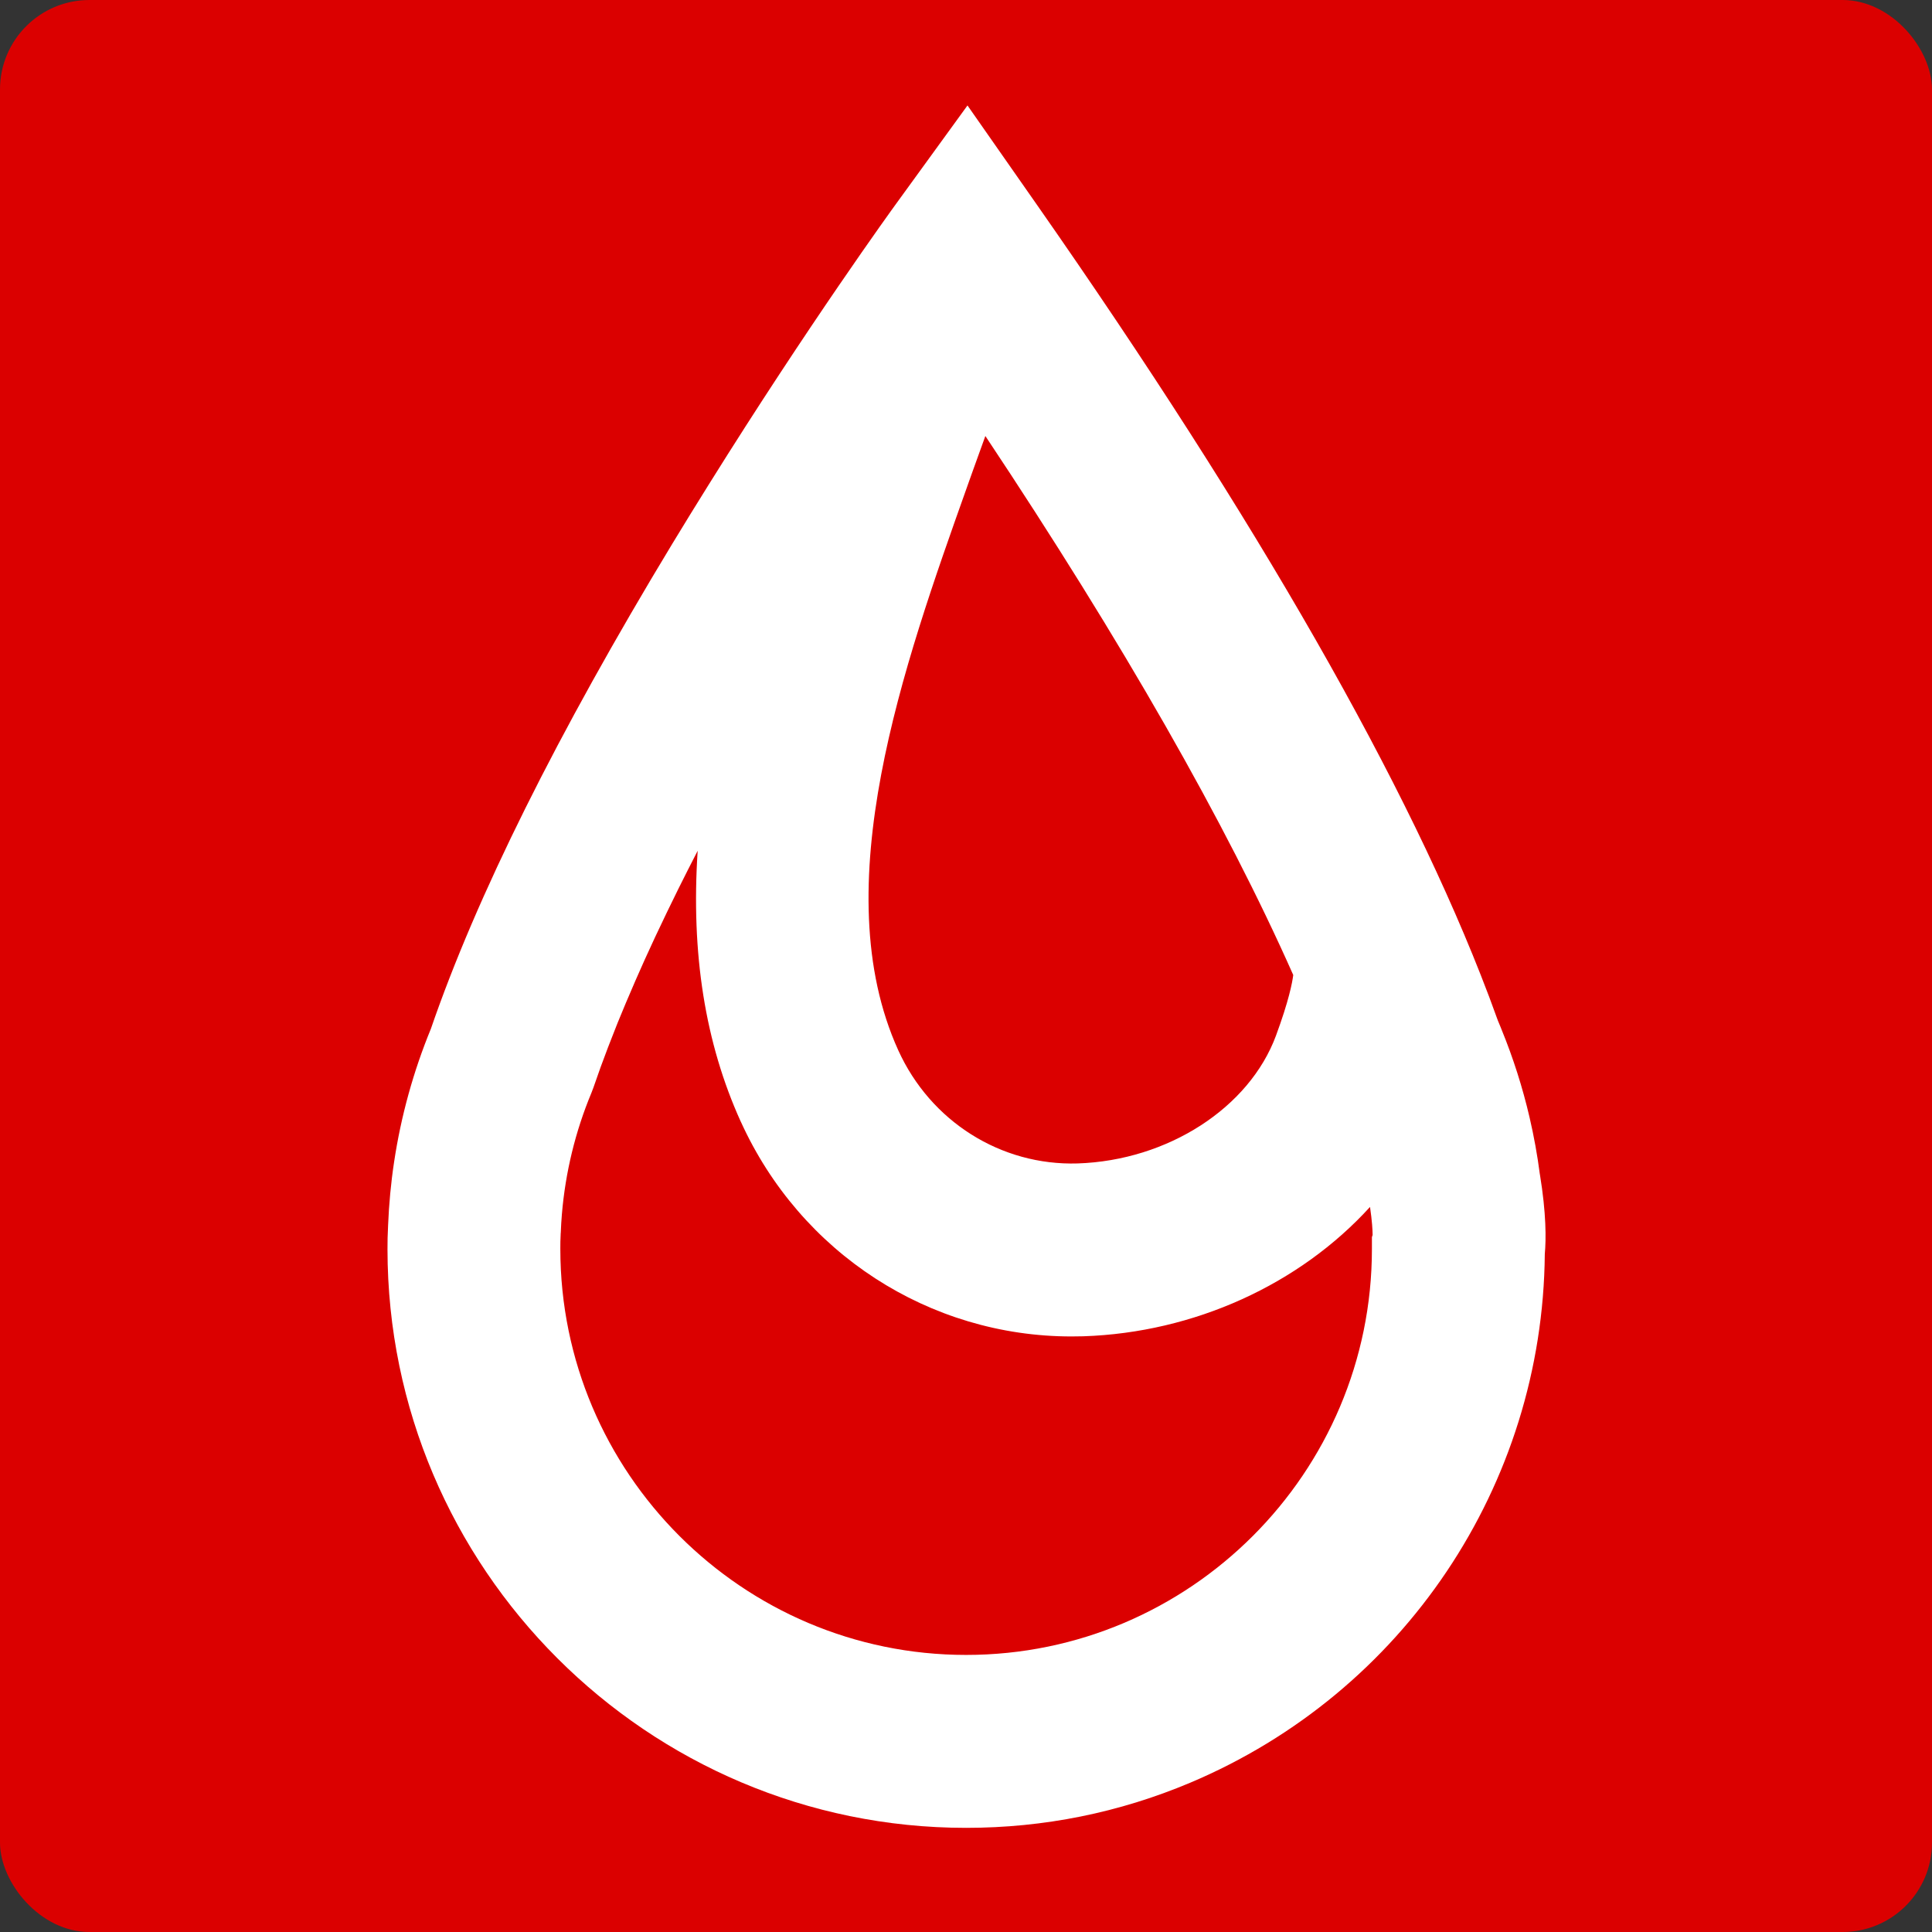
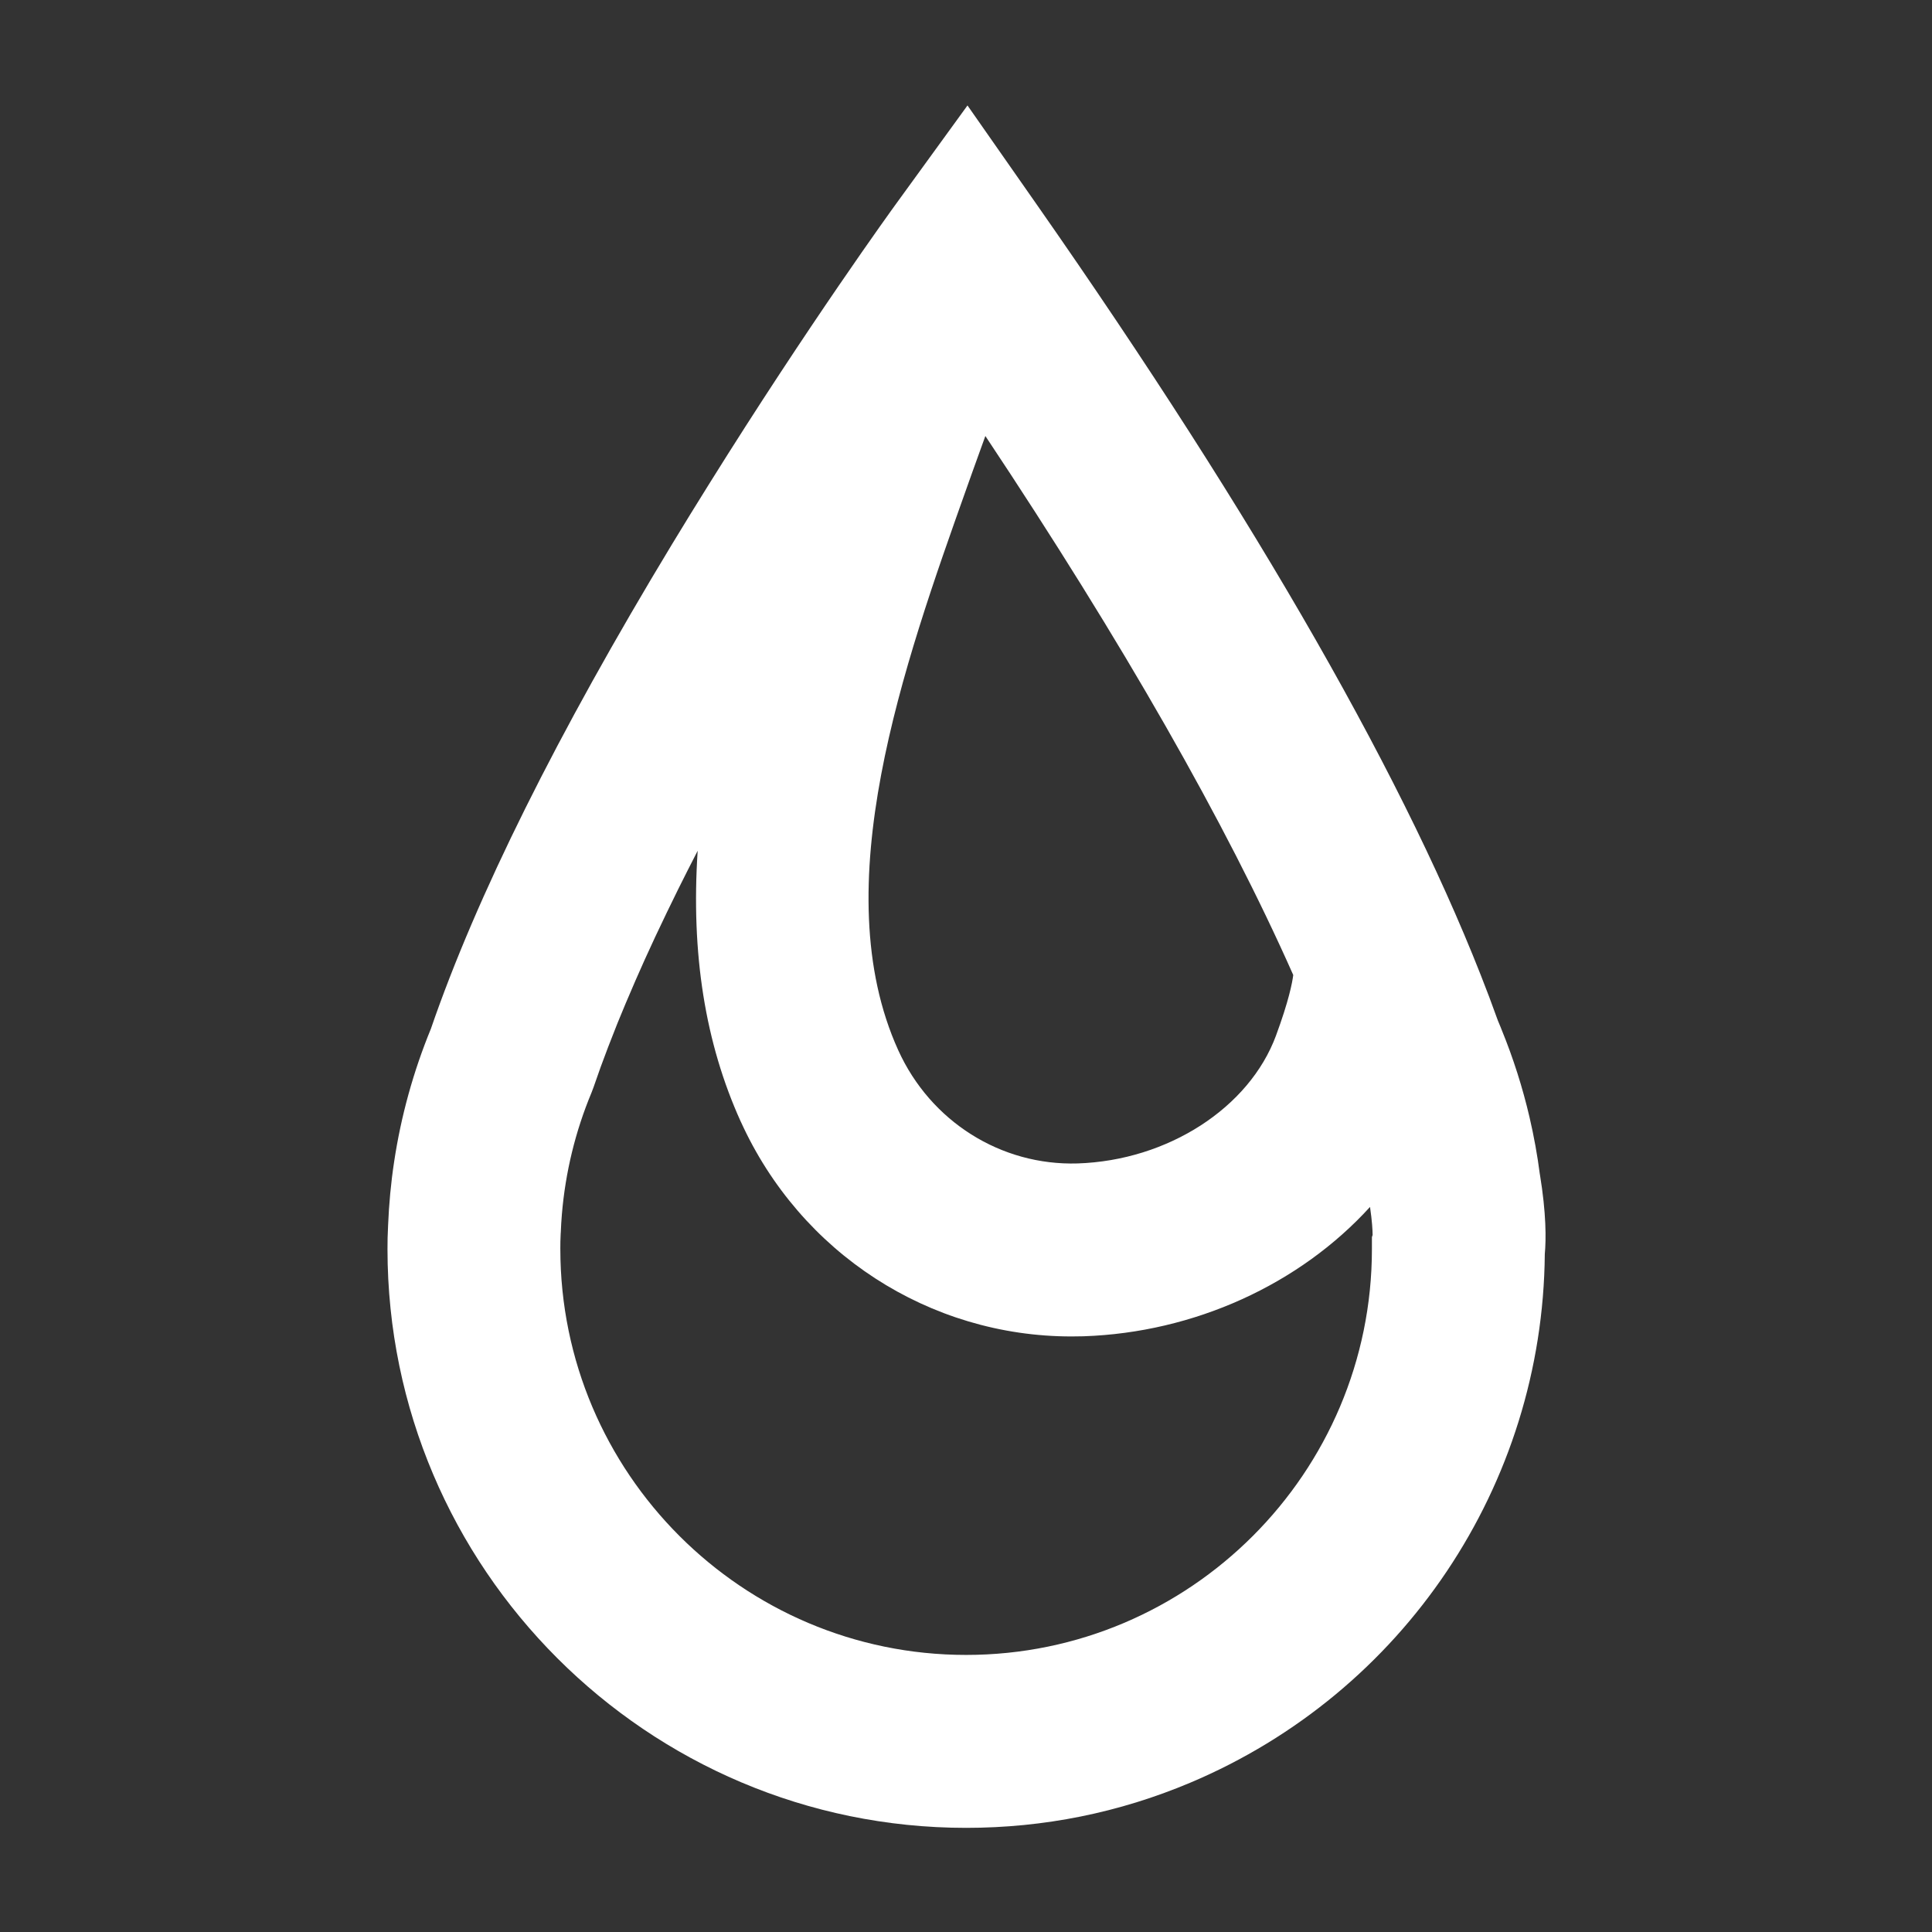
<svg xmlns="http://www.w3.org/2000/svg" id="Camada_1" data-name="Camada 1" viewBox="0 0 1080 1080">
  <rect x="0" y="0" width="1080" height="1080" fill="#333333" stroke="none" />
-   <rect width="1080" height="1080" rx="50" ry="50" fill="#db0000" />
  <path d="M860.79,656.47c-1.36-10.58-3.31-21.32-5.77-31.89-3.85-16.54-9.08-33.01-15.58-48.91l-.63-1.59c-.48-1.18-.95-2.36-1.47-3.53-1.56-4.37-3.22-8.84-4.89-13.32l-.52-1.34c-44.02-116.3-128.86-264.79-252.24-441.35l-38.86-55.59-39.83,54.87c-1.99,2.72-49.14,67.82-104.72,156.92-7.02,11.21-13.9,22.43-20.51,33.32-64.13,105.95-109.5,197.13-134.91,271.07-9.8,23.85-16.73,48.91-20.56,74.44-1.77,11.64-2.87,23.58-3.35,35.29-.27,5.19-.36,9.51-.34,13.5.11,178.33,145.23,323.42,323.48,323.42,43.41,0,85.57-8.49,125.31-25.26,119.31-50.36,197.02-166.3,198.15-295.49.75-8.31.86-22.61-2.74-44.56M414.11,627c33.35,73.51,105.38,120.08,184.86,120.08,2.17,0,4.39-.02,6.59-.09,62.09-2.04,120.96-29.06,160.29-72.31,1.16,7.91,1.43,13.03,1.45,15.68l-.39,1.2v6.61c0,125.11-101.76,226.94-226.84,226.94s-226.84-101.83-226.84-227.01v-.45c-.02-2.17.04-4.74.2-8.16l.05-.48c.11-3.35.34-6.77.61-10.15,1.97-23.54,7.54-46.42,16.55-68.03l1.15-3.03c1.22-3.58,2.49-7.2,3.8-10.81l.41-1.13c1.27-3.49,2.58-7,3.94-10.53l.61-1.56c1.34-3.51,2.72-7.04,4.14-10.56l.63-1.59c1.47-3.6,2.97-7.23,4.51-10.9l.48-1.11c3.19-7.59,6.63-15.45,10.23-23.45l.36-.77c1.72-3.78,3.46-7.59,5.25-11.42l.68-1.43c1.74-3.74,3.55-7.52,5.37-11.28l.7-1.47c1.86-3.83,3.71-7.63,5.59-11.44l.54-1.11c3.53-7.11,7.22-14.38,10.98-21.68-3.8,57.56,4.19,107.53,24.07,151.41M713.32,578.83c-14.92,40.46-60.55,69.89-110.91,71.54-42.89,1.31-82.22-23.45-100.29-63.29-41.21-90.91,2.97-215.07,38.45-314.81l3.03-8.52c2.49-6.98,4.89-13.64,7.22-20.02,76.65,115.19,134.48,216.45,172.11,301.31-.54,4.33-2.51,14.52-9.62,33.8" fill="#fff" />
</svg>